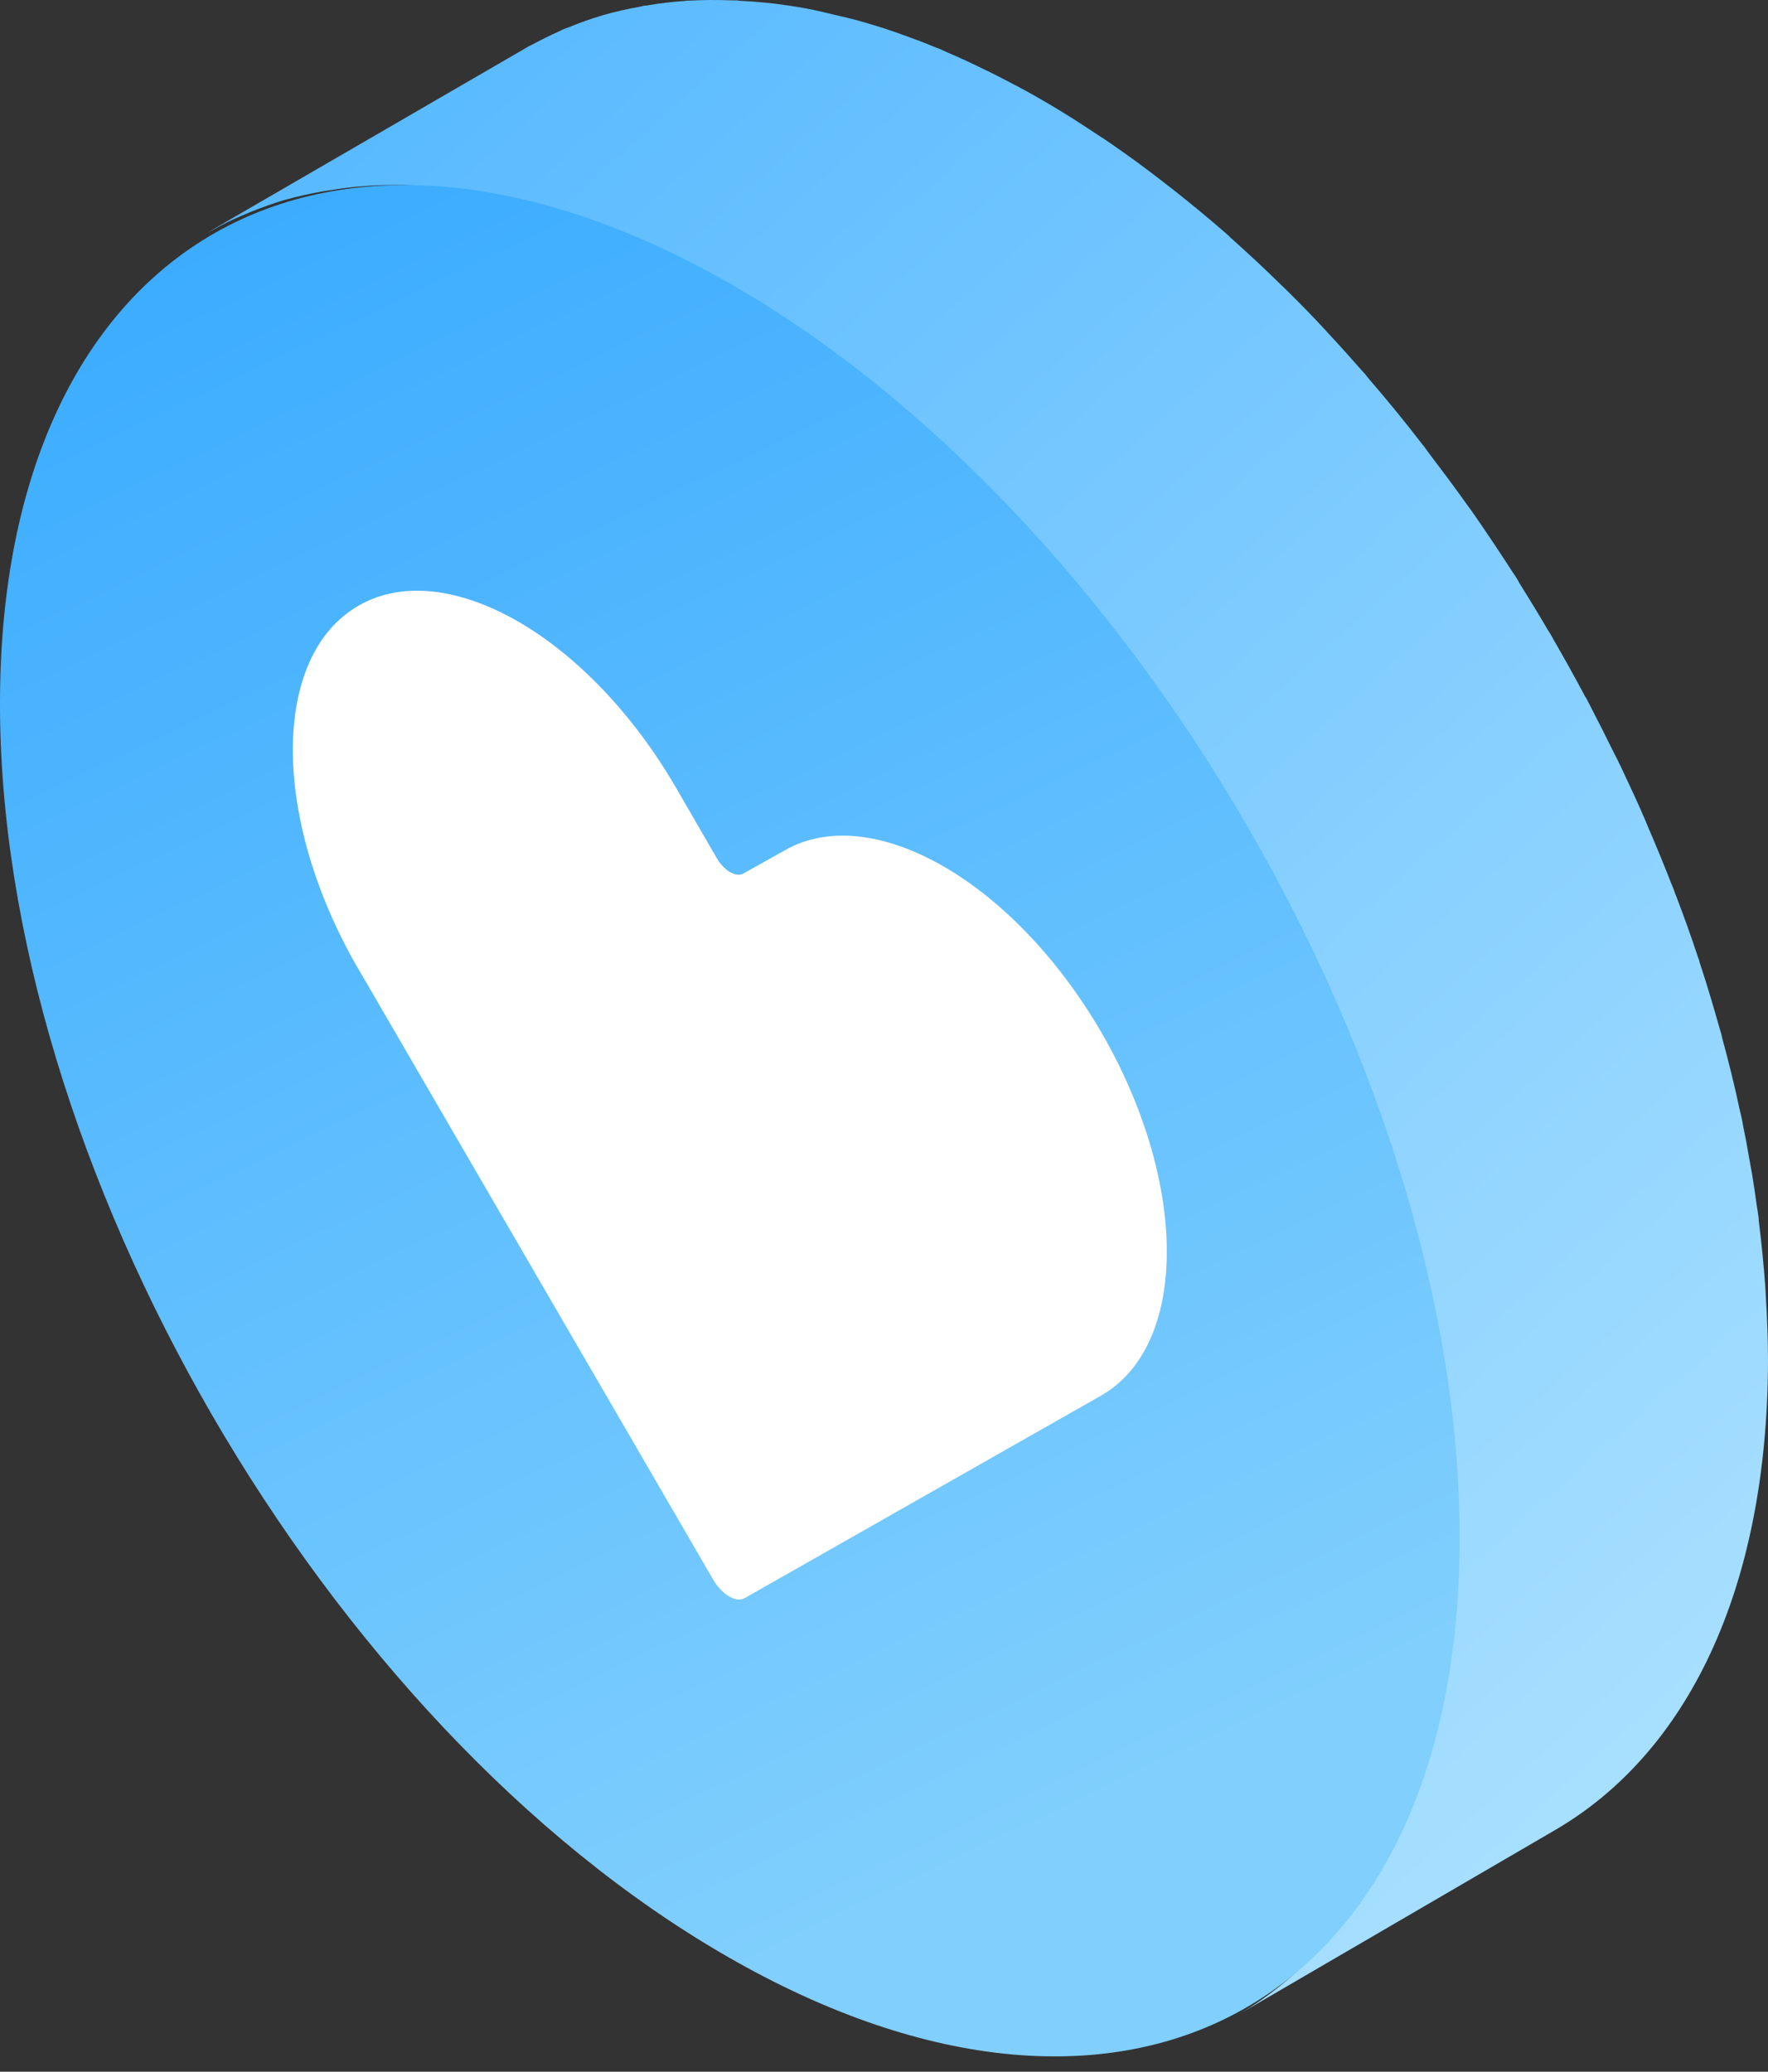
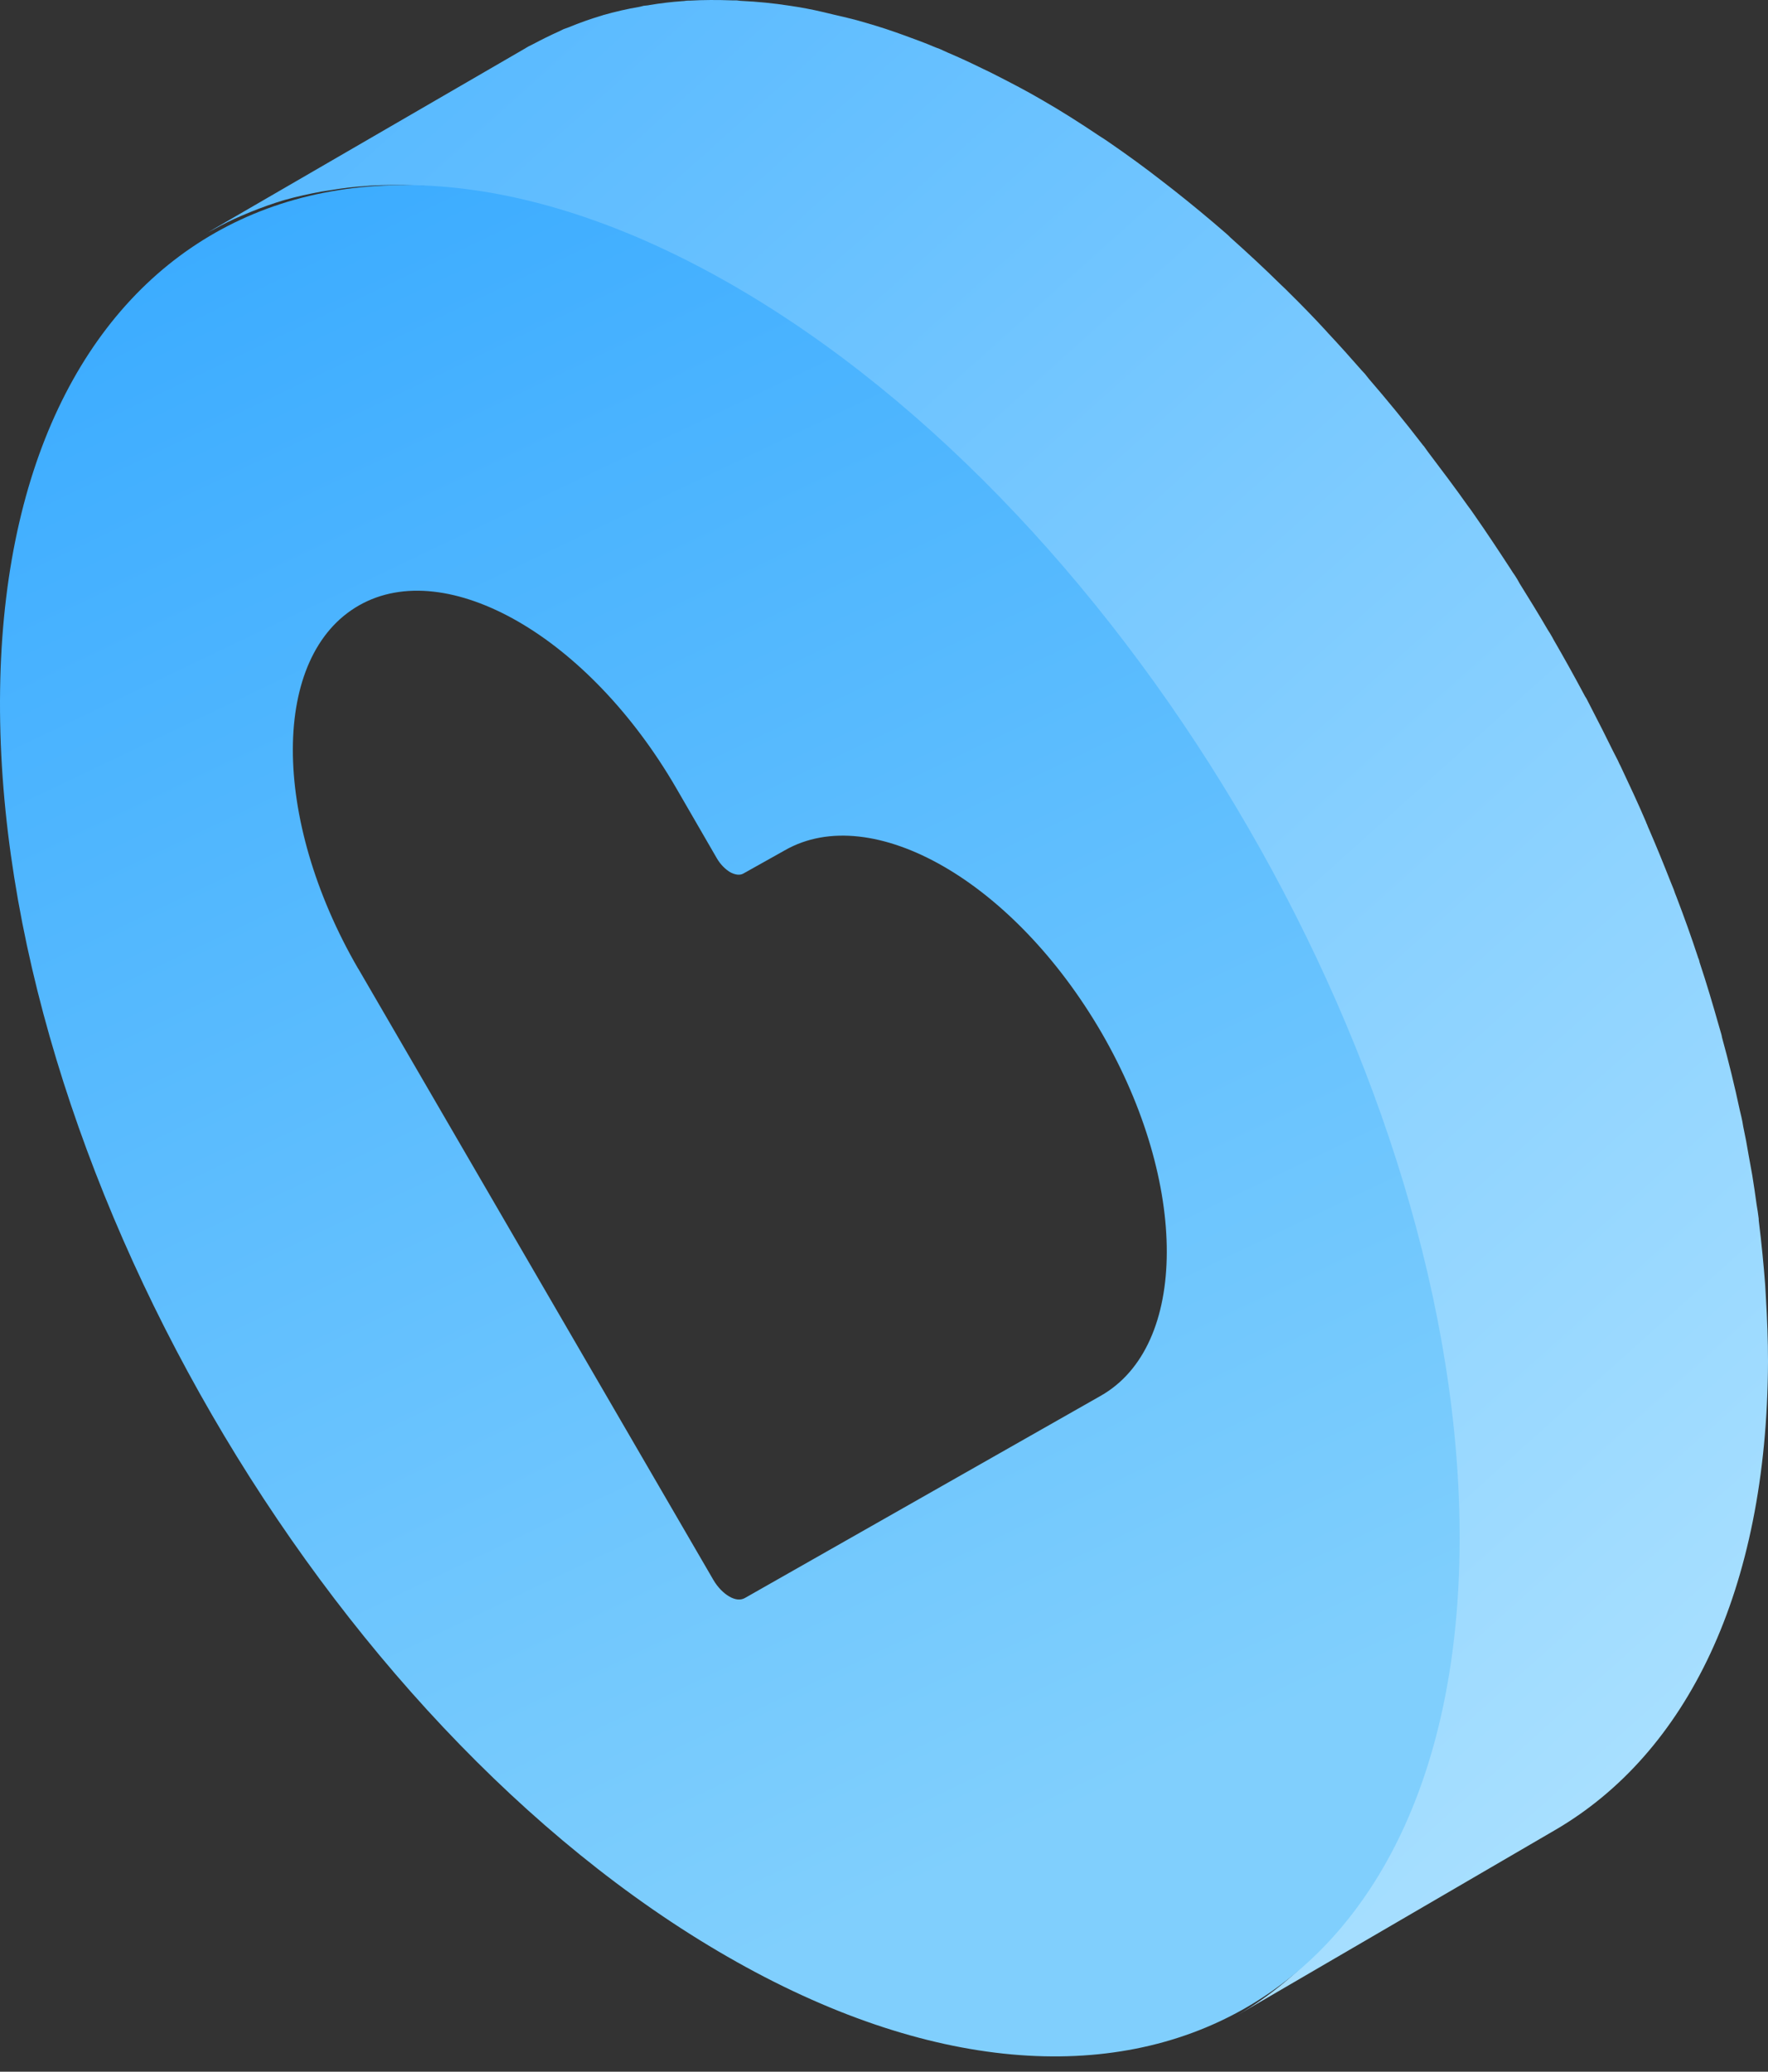
<svg xmlns="http://www.w3.org/2000/svg" width="70" height="82" viewBox="0 0 70 82" fill="none">
  <rect x="0" y="0" width="70" height="82" fill="#333333" stroke="none" />
-   <path d="M11.396 21.977H37.442C44.185 21.977 49.651 27.443 49.651 34.186V55.349C49.651 62.092 44.185 67.558 37.442 67.558H23.605C16.862 67.558 11.396 62.092 11.396 55.349V21.977Z" fill="white" />
  <path d="M57.315 58.139C57.254 57.32 57.182 56.491 57.07 55.661C57.039 55.436 57.009 55.2 56.978 54.975C56.927 54.586 56.865 54.197 56.804 53.808C56.763 53.552 56.712 53.285 56.661 53.029C56.59 52.651 56.518 52.272 56.446 51.893C56.406 51.678 56.354 51.473 56.313 51.258C56.109 50.295 55.874 49.333 55.608 48.37C55.567 48.206 55.516 48.053 55.475 47.889C55.24 47.059 54.985 46.23 54.719 45.4C54.699 45.339 54.678 45.277 54.658 45.206C54.392 44.407 54.096 43.598 53.799 42.799C53.727 42.594 53.646 42.4 53.564 42.195C53.298 41.519 53.022 40.843 52.736 40.178C52.695 40.075 52.654 39.973 52.603 39.86C52.276 39.113 51.939 38.375 51.591 37.638C51.499 37.443 51.407 37.249 51.305 37.054C51.019 36.471 50.733 35.897 50.426 35.324C50.334 35.15 50.242 34.965 50.15 34.791C49.762 34.074 49.363 33.357 48.954 32.641C48.872 32.507 48.791 32.374 48.719 32.241C48.361 31.627 47.983 31.012 47.605 30.408C47.492 30.234 47.38 30.05 47.267 29.876C46.797 29.138 46.307 28.411 45.806 27.694C45.734 27.582 45.653 27.479 45.571 27.367C45.05 26.629 44.518 25.902 43.966 25.196C43.894 25.104 43.823 25.001 43.751 24.909C43.066 24.018 42.351 23.158 41.625 22.318C41.533 22.206 41.431 22.093 41.339 21.98C40.9 21.478 40.45 20.977 40 20.495C39.969 20.465 39.939 20.434 39.908 20.403C39.428 19.891 38.937 19.389 38.436 18.888C38.334 18.785 38.221 18.683 38.119 18.58C37.475 17.945 36.811 17.331 36.147 16.737C36.085 16.686 36.024 16.624 35.963 16.573C35.267 15.969 34.572 15.385 33.857 14.832C33.724 14.73 33.581 14.617 33.448 14.515C32.753 13.972 32.038 13.46 31.322 12.969C31.199 12.887 31.067 12.794 30.944 12.713C30.198 12.211 29.441 11.729 28.675 11.289C28.061 10.931 27.448 10.613 26.845 10.306C26.671 10.214 26.497 10.132 26.324 10.05C25.864 9.825 25.404 9.62 24.944 9.415C24.78 9.343 24.617 9.272 24.463 9.21C24.034 9.036 23.605 8.872 23.186 8.719C23.084 8.678 22.971 8.637 22.869 8.606C22.348 8.422 21.826 8.268 21.315 8.125C21.019 8.043 20.722 7.971 20.426 7.899C20.283 7.869 20.14 7.828 19.997 7.797C19.557 7.705 19.128 7.623 18.688 7.551C18.034 7.449 17.39 7.398 16.756 7.357C16.634 7.357 16.501 7.336 16.378 7.336C15.816 7.316 15.254 7.316 14.712 7.346C14.62 7.346 14.518 7.367 14.426 7.367C13.986 7.398 13.557 7.449 13.128 7.521C12.995 7.541 12.862 7.562 12.729 7.582C12.239 7.674 11.758 7.777 11.288 7.91C11.267 7.91 11.247 7.93 11.216 7.93C10.777 8.063 10.348 8.217 9.918 8.391C9.796 8.442 9.673 8.493 9.55 8.545C9.192 8.698 8.835 8.872 8.487 9.067C8.375 9.128 8.252 9.18 8.14 9.251L20.753 1.939C20.804 1.909 20.855 1.878 20.906 1.847C20.968 1.817 21.029 1.786 21.09 1.755C21.438 1.571 21.785 1.397 22.153 1.233C22.225 1.202 22.286 1.161 22.348 1.141C22.399 1.12 22.46 1.1 22.521 1.079C22.94 0.905 23.37 0.752 23.819 0.618C23.84 0.618 23.86 0.608 23.87 0.598C23.87 0.598 23.87 0.598 23.881 0.598C24.351 0.465 24.831 0.352 25.322 0.27C25.383 0.26 25.434 0.24 25.485 0.229C25.557 0.219 25.639 0.219 25.721 0.199C26.15 0.127 26.579 0.076 27.019 0.045C27.09 0.045 27.162 0.025 27.233 0.025C27.254 0.025 27.285 0.025 27.305 0.025C27.847 -0.006 28.409 -0.006 28.971 0.014C29.022 0.014 29.073 0.014 29.135 0.014C29.206 0.014 29.278 0.035 29.349 0.035C29.983 0.065 30.627 0.127 31.281 0.229C31.71 0.291 32.14 0.373 32.579 0.475C32.722 0.506 32.865 0.547 33.008 0.578C33.274 0.639 33.54 0.7 33.816 0.772C33.847 0.772 33.867 0.793 33.898 0.793C34.409 0.936 34.93 1.09 35.452 1.274C35.554 1.305 35.666 1.356 35.768 1.387C36.187 1.54 36.617 1.694 37.046 1.878C37.107 1.899 37.158 1.919 37.21 1.939C37.312 1.98 37.424 2.042 37.526 2.083C37.986 2.277 38.446 2.492 38.906 2.718C39.08 2.8 39.254 2.882 39.428 2.974C40.031 3.281 40.644 3.598 41.257 3.957C42.024 4.397 42.78 4.879 43.526 5.38C43.659 5.462 43.782 5.544 43.915 5.636C44.63 6.128 45.336 6.64 46.031 7.183C46.164 7.285 46.307 7.398 46.44 7.5C47.155 8.063 47.85 8.637 48.545 9.241C48.606 9.292 48.658 9.343 48.719 9.405C49.383 9.999 50.048 10.613 50.692 11.248C50.753 11.31 50.825 11.371 50.886 11.432C50.927 11.473 50.968 11.514 51.009 11.555C51.509 12.047 52 12.549 52.48 13.071C52.511 13.102 52.532 13.132 52.562 13.163C53.022 13.655 53.472 14.156 53.911 14.658C53.952 14.709 54.004 14.75 54.044 14.802C54.096 14.863 54.147 14.935 54.198 14.996C54.923 15.836 55.629 16.696 56.313 17.587C56.334 17.618 56.354 17.638 56.375 17.659C56.426 17.73 56.477 17.802 56.528 17.874C57.07 18.591 57.612 19.307 58.133 20.045C58.184 20.116 58.245 20.188 58.297 20.27C58.317 20.301 58.348 20.342 58.368 20.372C58.869 21.089 59.349 21.816 59.83 22.554C59.871 22.625 59.922 22.697 59.973 22.769C60.044 22.871 60.106 22.984 60.167 23.096C60.545 23.701 60.923 24.315 61.281 24.93C61.343 25.022 61.404 25.124 61.455 25.216C61.475 25.257 61.496 25.288 61.516 25.329C61.925 26.035 62.324 26.752 62.712 27.479C62.743 27.541 62.773 27.592 62.814 27.653C62.876 27.776 62.937 27.889 62.998 28.012C63.295 28.585 63.591 29.169 63.877 29.753C63.939 29.876 64 29.988 64.061 30.111C64.092 30.183 64.123 30.255 64.164 30.326C64.511 31.064 64.859 31.801 65.176 32.548C65.176 32.569 65.196 32.6 65.206 32.62C65.237 32.702 65.268 32.784 65.308 32.866C65.595 33.532 65.871 34.207 66.136 34.883C66.177 34.996 66.228 35.098 66.269 35.211C66.3 35.303 66.331 35.395 66.371 35.487C66.678 36.286 66.964 37.085 67.23 37.894C67.23 37.914 67.24 37.925 67.251 37.945C67.271 37.996 67.281 38.037 67.291 38.089C67.567 38.918 67.813 39.748 68.048 40.577C68.079 40.679 68.109 40.782 68.14 40.894C68.16 40.956 68.171 41.007 68.181 41.069C68.446 42.031 68.681 42.994 68.886 43.956C68.906 44.038 68.927 44.13 68.947 44.212C68.978 44.335 68.998 44.458 69.019 44.591C69.101 44.97 69.172 45.349 69.234 45.728C69.285 45.994 69.326 46.25 69.377 46.517C69.438 46.906 69.499 47.295 69.55 47.684C69.581 47.868 69.612 48.053 69.632 48.237C69.632 48.288 69.632 48.329 69.642 48.38C69.745 49.21 69.826 50.039 69.888 50.858C69.898 51.032 69.908 51.207 69.918 51.381C69.969 52.22 70 53.06 70 53.89C69.969 62.993 66.76 69.404 61.588 72.425L48.985 79.767C54.167 76.757 57.377 70.346 57.397 61.232C57.397 60.403 57.366 59.563 57.315 58.723C57.315 58.549 57.295 58.375 57.285 58.201L57.315 58.139Z" fill="url(#paint0_linear_119_6390)" />
  <path d="M57.791 60.985C57.739 79.251 44.754 86.629 28.798 77.445C12.832 68.261 -0.061 46.004 0 27.738C0.051 9.461 13.027 2.093 28.993 11.278C44.948 20.462 57.852 42.708 57.791 60.985ZM14.184 38.341L28.245 62.536C28.419 62.832 28.644 63.056 28.87 63.189C29.095 63.322 29.32 63.352 29.494 63.25L43.576 55.25C47.058 53.28 47.068 46.851 43.617 40.882C41.886 37.902 39.623 35.596 37.349 34.289C35.076 32.983 32.802 32.667 31.072 33.657L29.433 34.575C29.29 34.657 29.105 34.626 28.911 34.524C28.726 34.412 28.532 34.228 28.388 33.983L26.77 31.187C25.04 28.207 22.776 25.901 20.503 24.595C18.229 23.289 15.956 22.972 14.215 23.962C10.733 25.942 10.723 32.371 14.174 38.33" fill="url(#paint1_linear_119_6390)" />
  <defs>
    <linearGradient id="paint0_linear_119_6390" x1="-13.837" y1="-14.387" x2="62.992" y2="71.201" gradientUnits="userSpaceOnUse">
      <stop stop-color="#3AABFF" />
      <stop offset="1" stop-color="#A7DFFF" />
    </linearGradient>
    <linearGradient id="paint1_linear_119_6390" x1="7.326" y1="7.183" x2="39.003" y2="73.552" gradientUnits="userSpaceOnUse">
      <stop stop-color="#3AABFF" />
      <stop offset="1" stop-color="#80CFFD" />
    </linearGradient>
  </defs>
</svg>